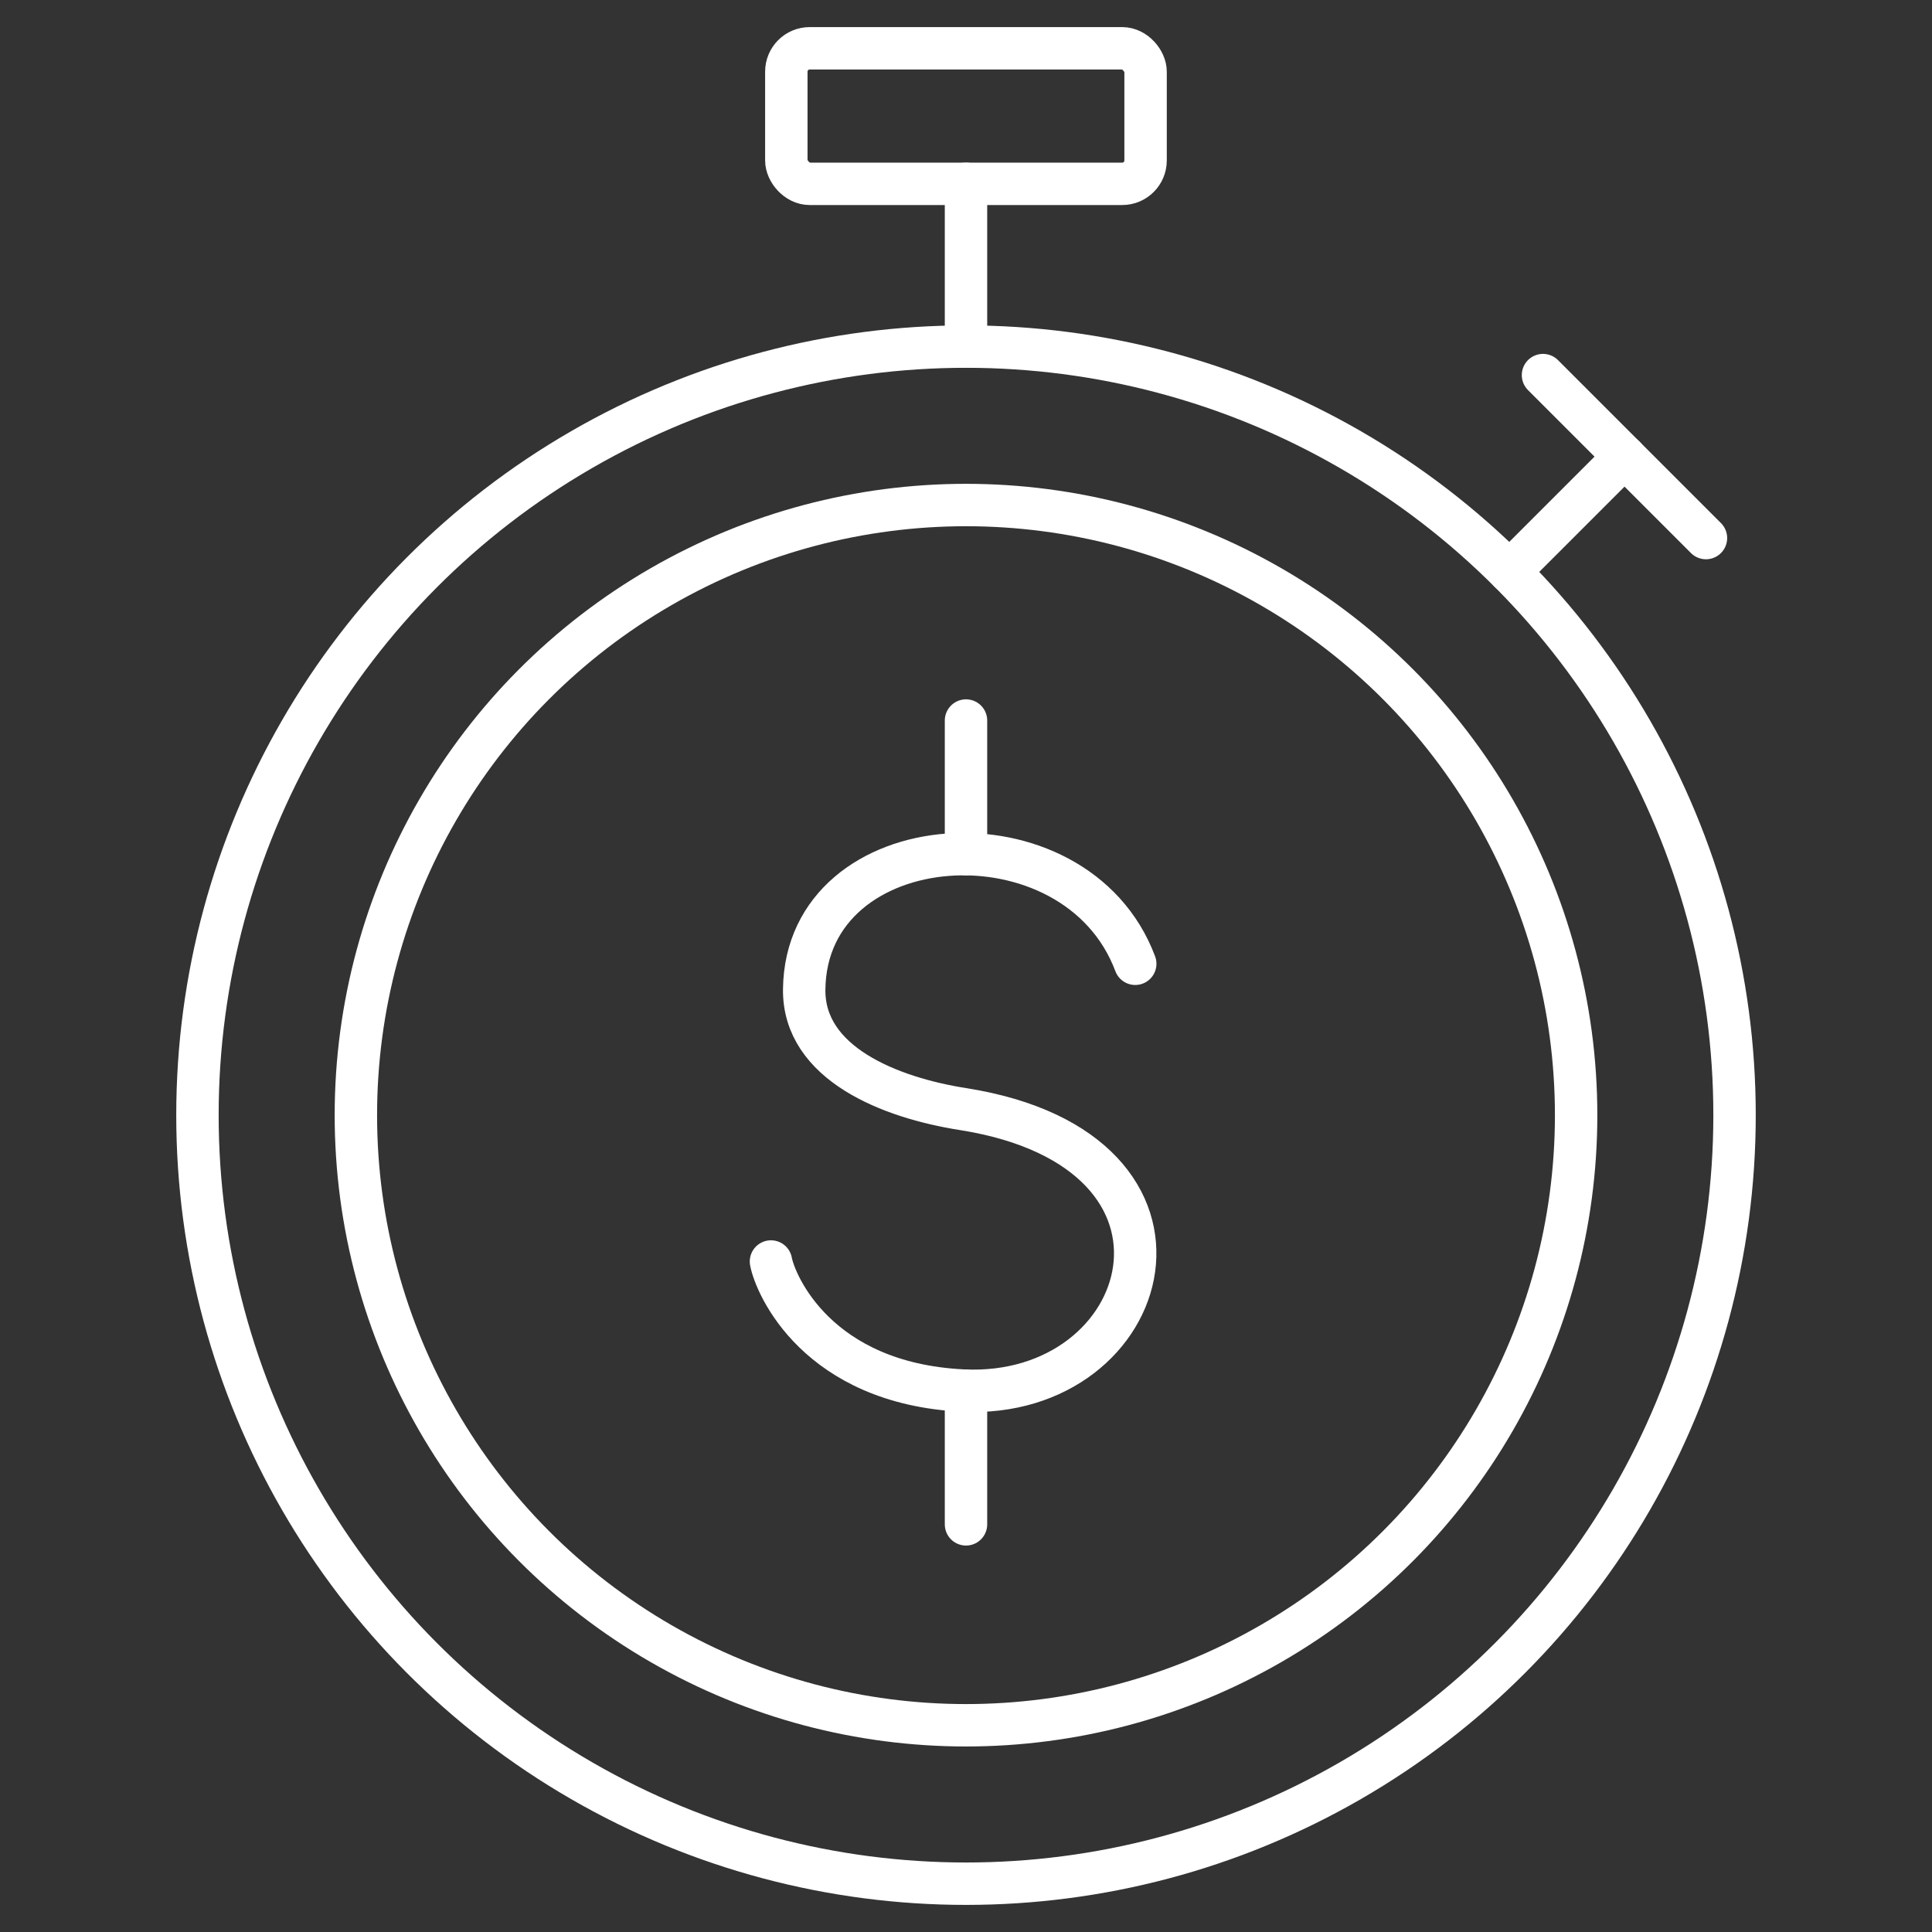
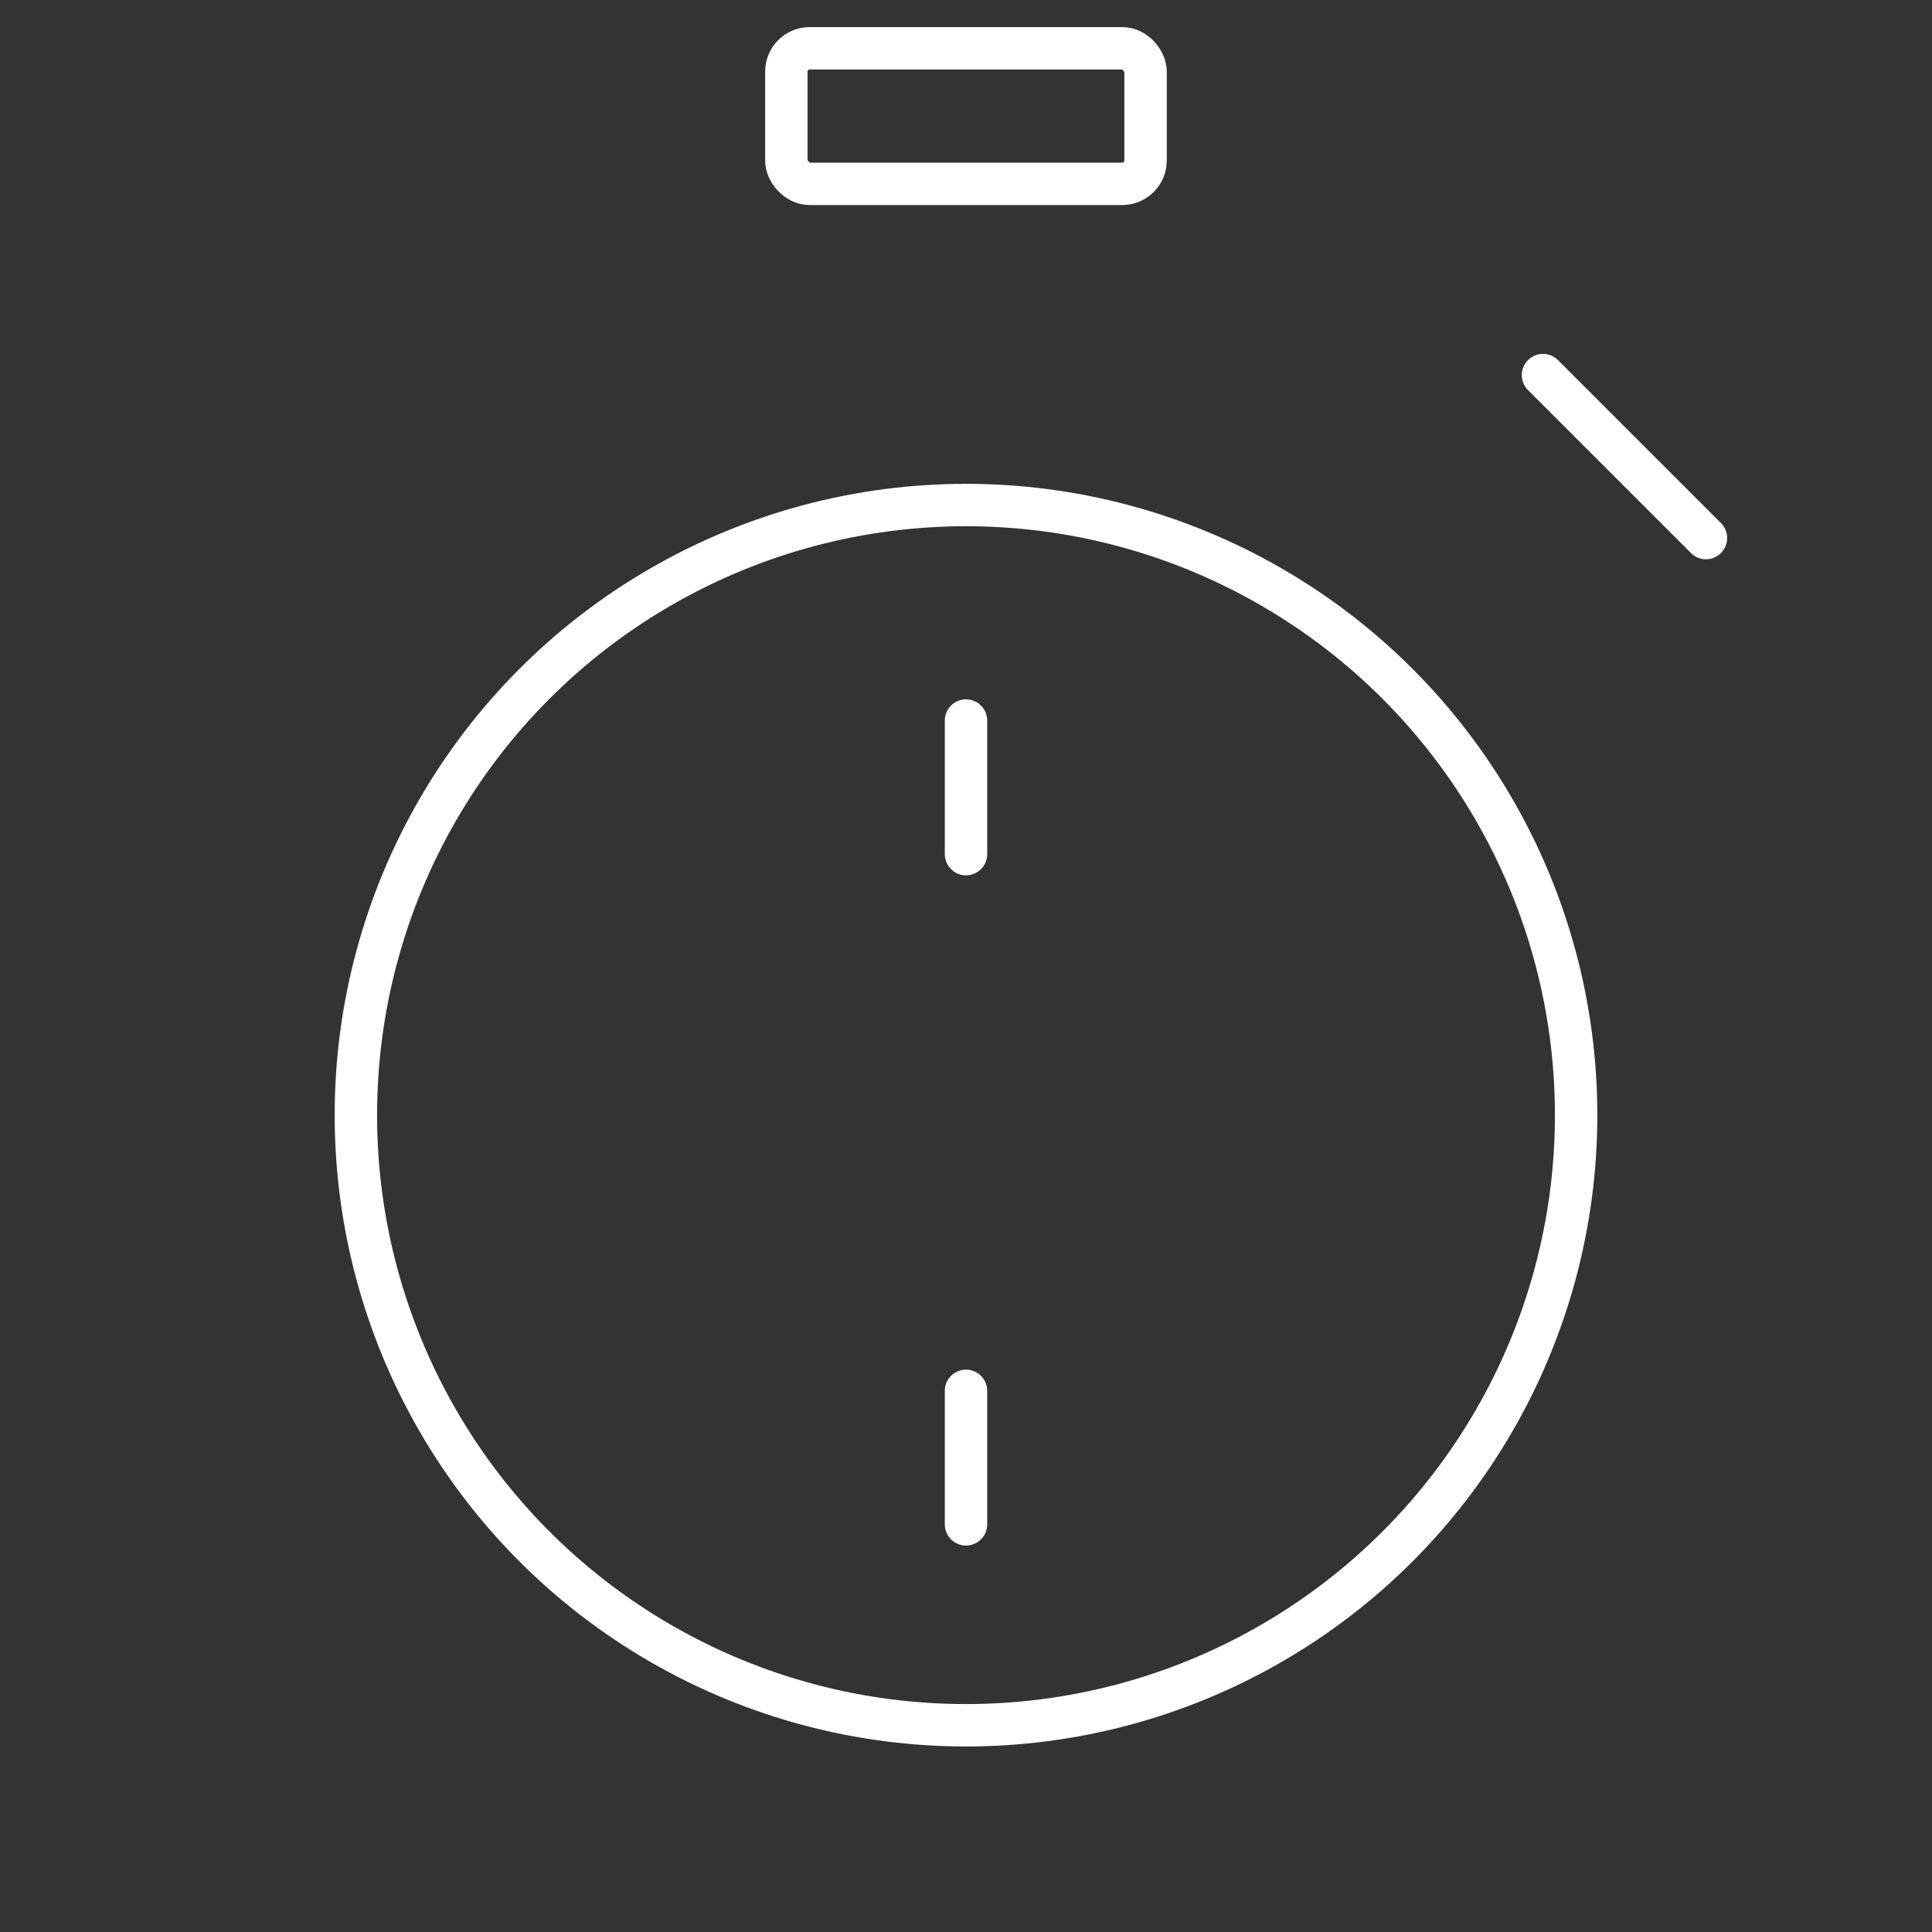
<svg xmlns="http://www.w3.org/2000/svg" id="Orange" viewBox="0 0 200 200">
  <rect x="0" y="0" width="200" height="200" fill="#333333" stroke="none" />
  <defs>
    <style>.cls-1{fill:none;stroke:#fff;stroke-linecap:round;stroke-linejoin:round;stroke-width:4.39px;}</style>
  </defs>
-   <circle class="cls-1" cx="100" cy="115.44" r="79.56" />
  <circle class="cls-1" cx="100" cy="115.44" r="63.16" />
  <rect class="cls-1" x="81.4" y="5" width="37.19" height="14.03" rx="2.42" />
-   <line class="cls-1" x1="100" y1="19.03" x2="100" y2="35.87" />
  <line class="cls-1" x1="159.73" y1="38.83" x2="176.6" y2="55.7" />
-   <line class="cls-1" x1="156.26" y1="59.18" x2="168.17" y2="47.27" />
-   <path class="cls-1" d="M117.52,99.77c-6.18-16.47-34.07-14.52-34.27,2.64-.1,7.68,8.9,11.22,16.43,12.4,27.42,4.33,19.84,30.12,0,29.14-15.06-.74-19.41-10.93-19.87-13.36" />
  <line class="cls-1" x1="100" y1="74.59" x2="100" y2="88.42" />
  <line class="cls-1" x1="100" y1="143.98" x2="100" y2="157.8" />
</svg>